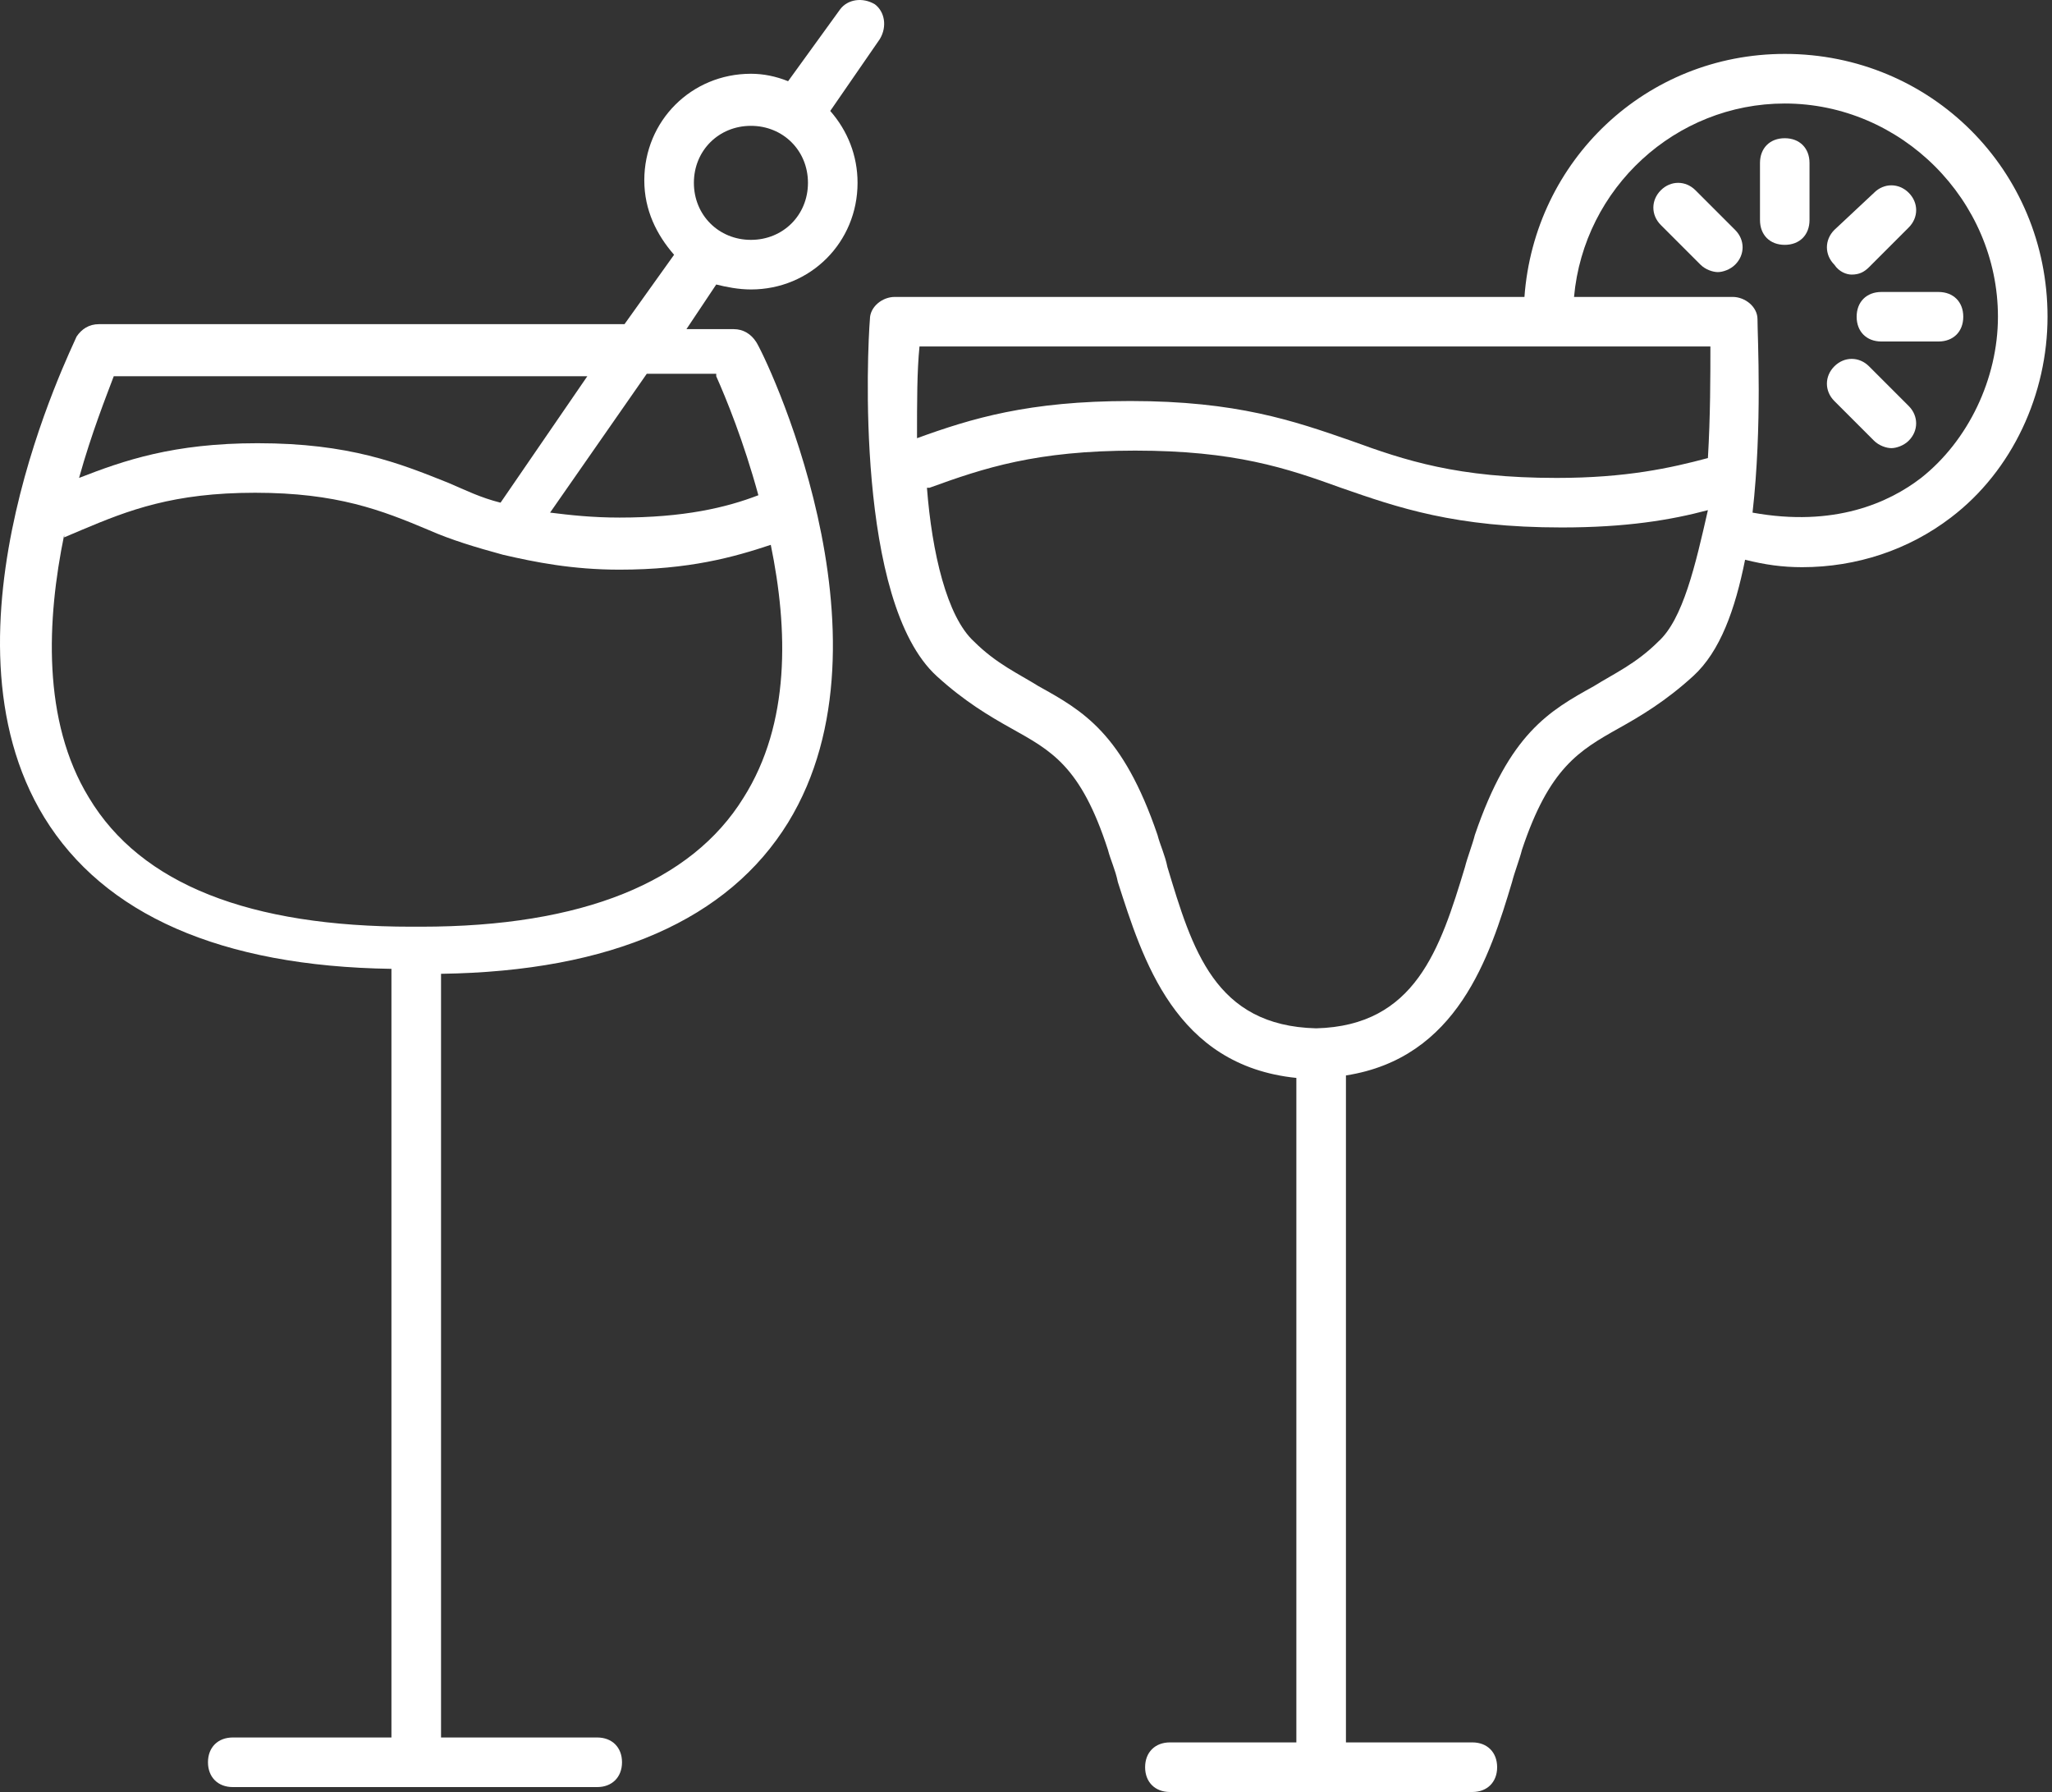
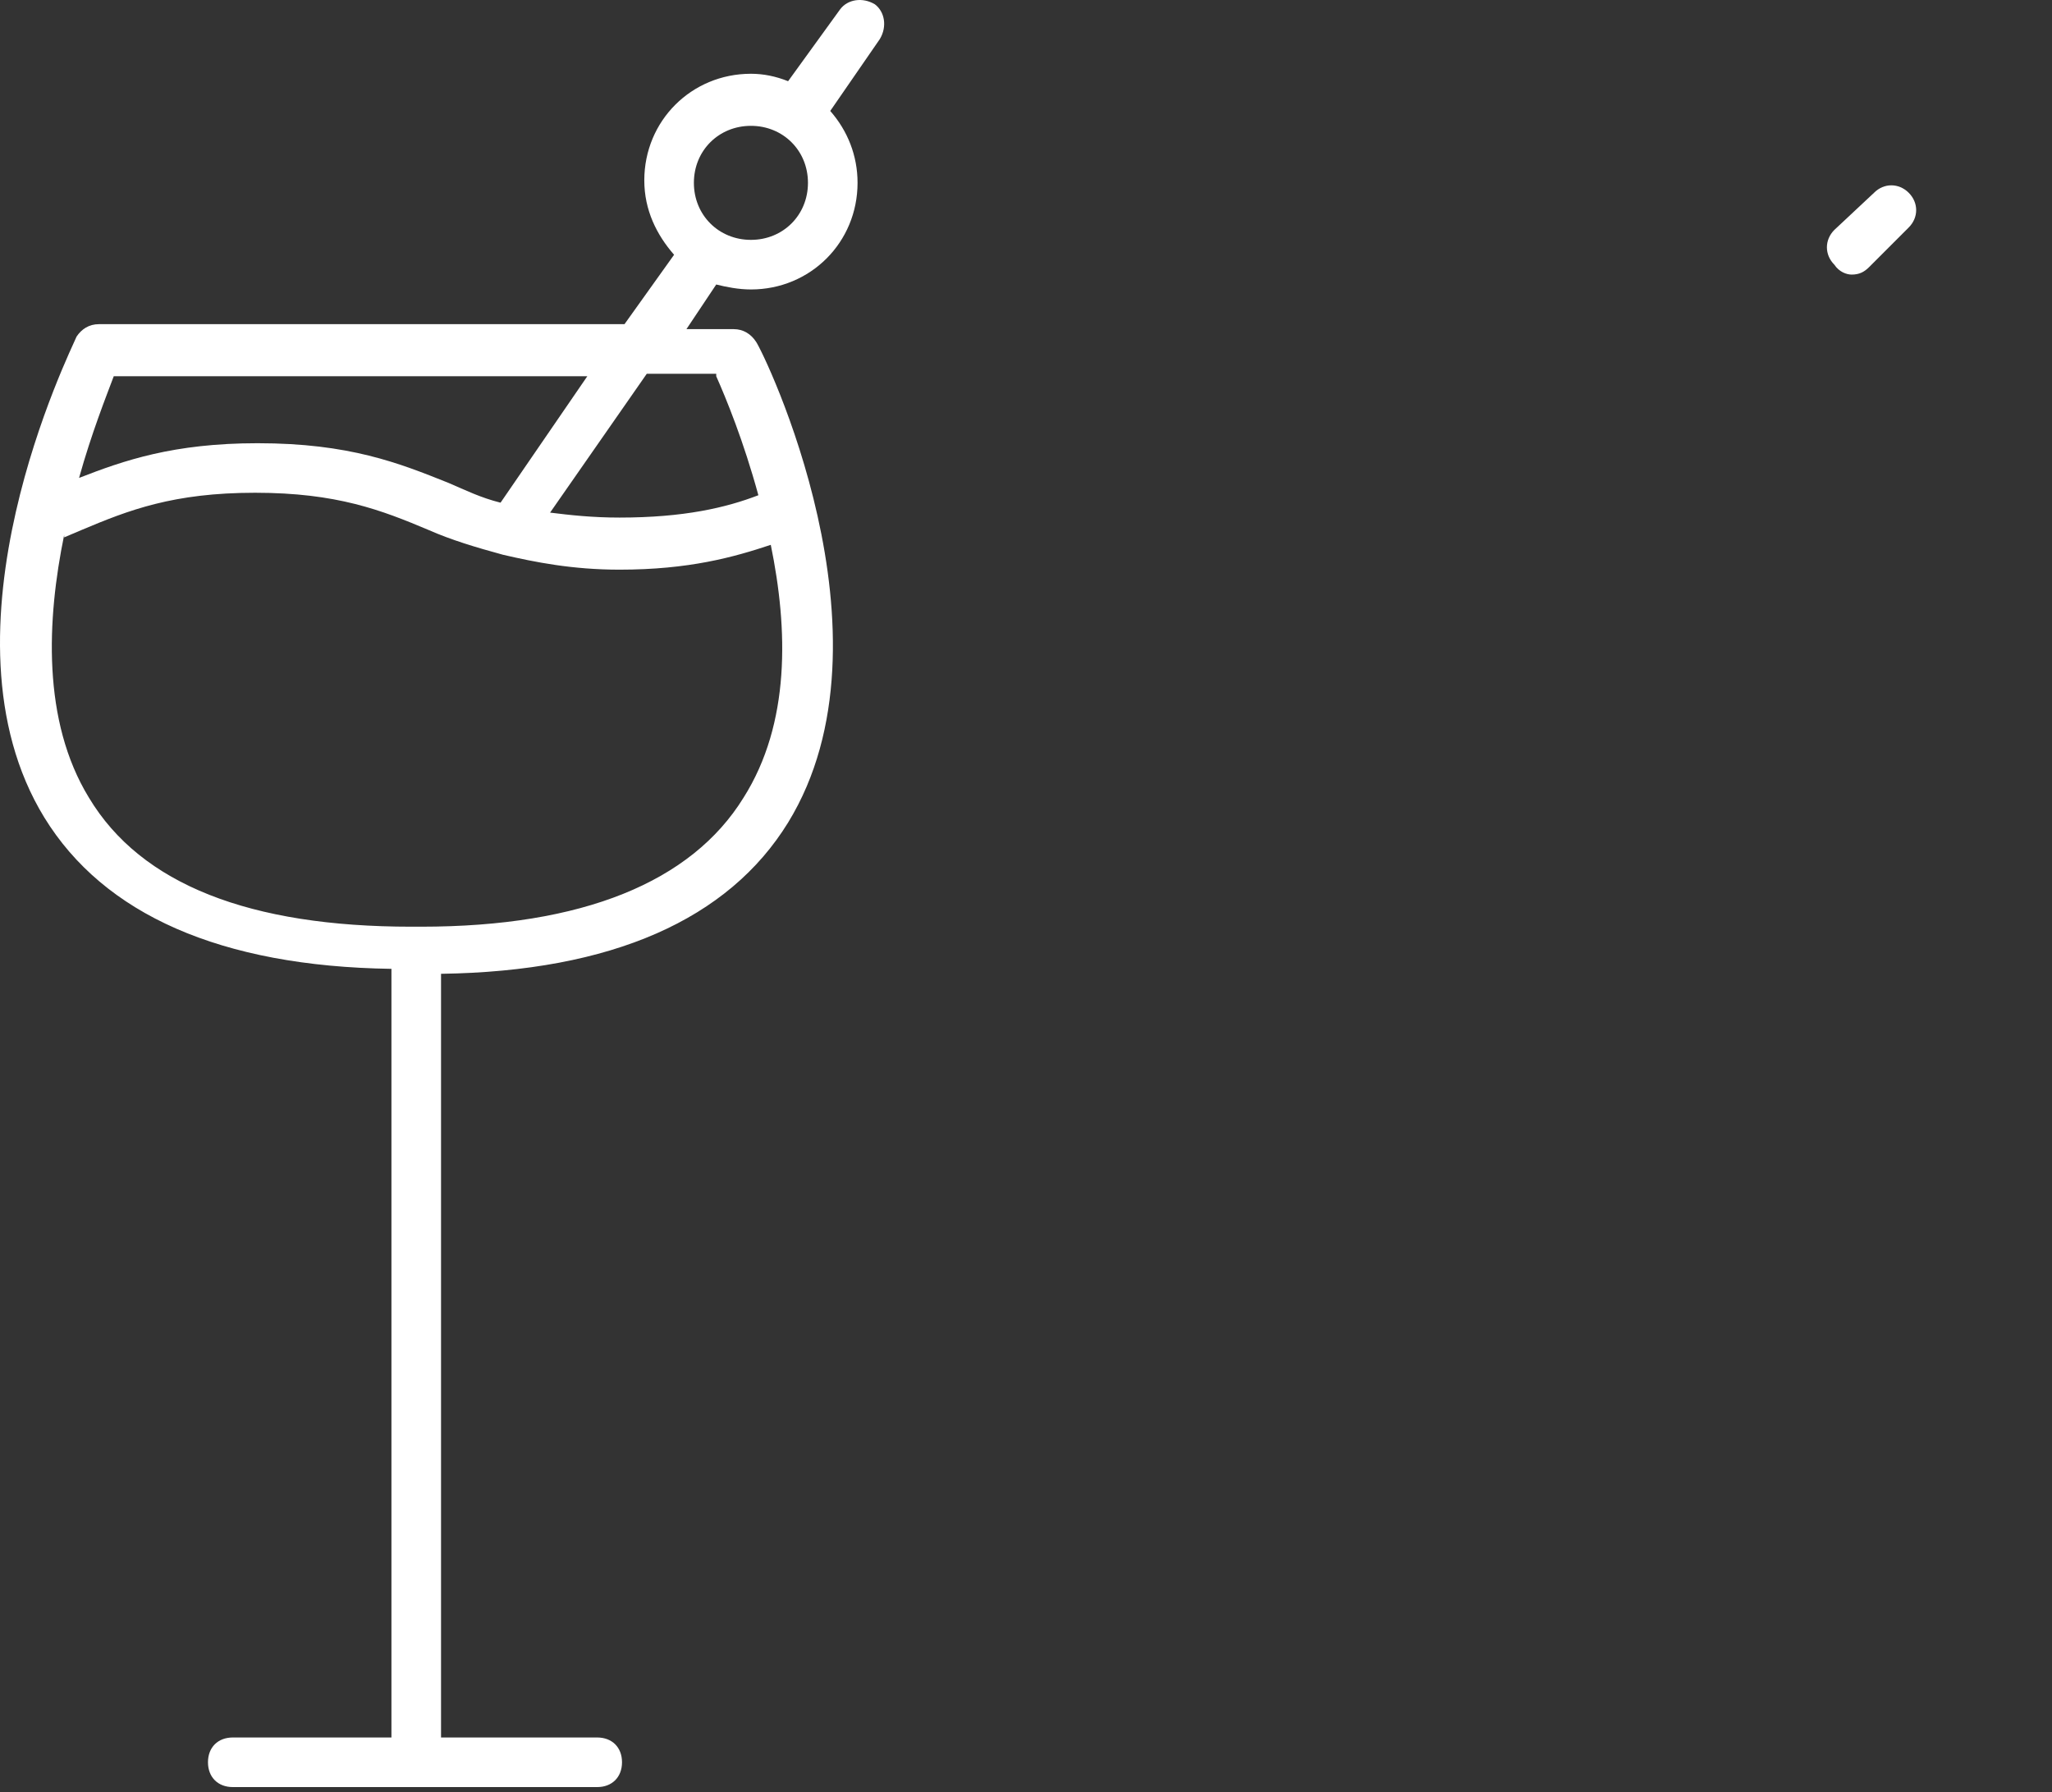
<svg xmlns="http://www.w3.org/2000/svg" version="1.1" id="Calque_1" x="0px" y="0px" width="1024px" height="894.156px" viewBox="0 0 1024 894.156" enable-background="new 0 0 1024 894.156" xml:space="preserve">
  <rect x="0" y="0" width="1024" height="894.156" fill="#333333" stroke="none" />
-   <path fill="#FFFFFF" d="M958.681,238.472c-16.075,12.359-43.299,24.717-84.121,17.314c4.926-43.299,2.477-87.837,2.477-96.509  c0-6.194-6.194-11.12-12.388-11.12h-79.166c4.925-54.448,50.703-96.509,105.151-96.509c58.135,0,106.39,48.255,106.39,106.39  C997.026,188.978,982.189,219.89,958.681,238.472 M827.545,320.115c-11.15,11.12-22.269,16.075-32.18,22.269  c-22.269,12.358-42.06,23.508-59.374,74.24c-1.239,4.926-3.717,11.12-4.955,16.075c-12.359,40.822-24.746,79.166-74.24,80.405  c-50.703-1.239-61.852-39.583-74.21-80.405c-1.24-6.194-3.717-11.149-4.956-16.075c-17.313-50.732-37.105-61.882-59.374-74.24  c-9.911-6.194-21.031-11.149-32.18-22.269c-13.597-12.388-21.031-44.538-23.508-76.718h1.239  c27.224-9.881,53.209-18.553,102.673-18.553c49.494,0,75.48,8.671,102.703,18.553c28.463,9.91,56.897,19.791,110.107,19.791  c32.18,0,54.449-3.687,73.001-8.642C846.097,281.771,839.904,308.966,827.545,320.115 M458.851,172.874H853.53  c0,14.866,0,34.657-1.239,55.687c-18.553,4.955-40.822,9.91-75.479,9.91c-49.494,0-75.48-8.671-102.674-18.582  c-28.463-9.881-56.926-19.792-110.107-19.792c-50.732,0-79.195,8.671-106.419,18.553  C457.613,200.098,457.613,185.262,458.851,172.874 M890.636,26.9c-69.286,0-124.944,53.21-129.899,121.256H446.493  c-6.194,0-12.388,4.926-12.388,11.12c-1.239,14.836-7.403,141.047,33.419,178.152c13.597,12.388,25.985,19.792,37.105,25.986  c19.791,11.12,34.657,18.553,48.254,60.613c1.239,4.955,3.717,9.91,4.955,16.105c12.359,38.344,28.463,91.524,89.077,97.719v331.559  h-63.091c-7.433,0-12.388,4.955-12.388,12.388c0,7.403,4.955,12.358,12.388,12.358h150.928c7.432,0,12.358-4.955,12.358-12.358  c0-7.433-4.926-12.388-12.358-12.388h-63.091V536.612c55.658-8.642,71.762-59.374,82.882-96.48  c1.239-4.955,3.717-11.149,4.955-16.105c13.597-40.822,28.463-49.493,48.254-60.613c11.12-6.194,23.509-13.597,37.106-25.986  c13.597-12.358,21.03-33.389,25.985-58.135c9.881,2.478,18.553,3.717,28.463,3.717c27.195,0,53.181-8.672,74.211-24.747  c30.94-23.508,48.254-61.882,48.254-100.225C1021.772,85.036,963.637,26.9,890.636,26.9" />
-   <path fill="#FFFFFF" d="M926.514,158.043c0,7.433,4.955,12.359,12.358,12.359h28.463c7.433,0,12.388-4.926,12.388-12.359  c0-7.433-4.955-12.358-12.388-12.358h-28.463C931.469,145.685,926.514,150.61,926.514,158.043" />
-   <path fill="#FFFFFF" d="M890.636,68.967c-7.433,0-12.359,4.956-12.359,12.359v28.463c0,7.433,4.926,12.388,12.359,12.388  c7.432,0,12.358-4.955,12.358-12.388V81.326C902.994,73.923,898.068,68.967,890.636,68.967" />
-   <path fill="#FFFFFF" d="M932.7,182.787c-4.956-4.955-12.359-4.955-17.314,0c-4.955,4.956-4.955,12.359,0,17.314l19.791,19.792  c2.478,2.478,6.194,3.716,8.672,3.716c2.448,0,6.164-1.239,8.642-3.716c4.955-4.926,4.955-12.359,0-17.314L932.7,182.787z" />
-   <path fill="#FFFFFF" d="M846.098,94.947c-4.956-4.955-12.359-4.955-17.314,0c-4.955,4.956-4.955,12.359,0,17.314l19.791,19.792  c2.478,2.478,6.194,3.716,8.672,3.716c2.448,0,6.164-1.239,8.642-3.716c4.955-4.926,4.955-12.359,0-17.314L846.098,94.947z" />
  <path fill="#FFFFFF" d="M924.04,137.01c3.716,0,6.194-1.239,8.671-3.716l19.792-19.792c4.955-4.955,4.955-12.358,0-17.314  c-4.955-4.955-12.388-4.955-17.314,0l-19.821,18.553c-4.926,4.955-4.926,12.358,0,17.314  C917.845,135.772,921.562,137.01,924.04,137.01" />
  <path fill="#FFFFFF" d="M374.731,62.791c16.075,0,28.463,12.358,28.463,28.434c0,16.104-12.388,28.463-28.463,28.463  c-16.075,0-28.464-12.359-28.464-28.463C346.267,75.149,358.655,62.791,374.731,62.791 M357.417,187.733  c4.955,11.149,13.597,32.18,21.03,59.374c-16.075,6.194-37.105,11.149-69.285,11.149c-13.597,0-24.746-1.239-34.657-2.478  l48.254-69.285h34.658V187.733z M371.014,398.066c-25.986,42.06-80.405,64.33-160.839,64.33h-1.239h-1.239h-1.209h-1.239  c-80.435,0-134.854-21.031-160.839-64.33C20.903,359.692,23.38,308.99,32.022,266.929v1.209l8.672-3.687  c23.508-9.91,45.777-18.582,86.599-18.582s63.091,8.671,86.599,18.582c11.149,4.926,23.508,8.643,37.135,12.359  c16.075,3.717,34.627,7.433,58.135,7.433c34.628,0,56.897-6.194,75.48-12.388C393.283,313.915,394.522,360.931,371.014,398.066   M56.768,187.733H204.01h2.478h2.448h84.15l-43.3,63.091c-9.91-2.478-17.343-6.165-25.985-9.881  c-24.747-9.91-49.494-19.791-95.271-19.791c-42.06,0-66.808,8.642-89.076,17.314C45.649,216.197,53.053,197.644,56.768,187.733   M374.731,144.434c29.702,0,53.209-23.508,53.209-53.209c0-13.598-4.955-25.956-13.627-35.867l24.747-35.867  c3.716-6.194,2.477-13.627-2.478-17.343c-6.165-3.687-13.597-2.478-17.314,2.478l-25.985,35.896  c-6.195-2.478-12.359-3.716-18.553-3.716c-29.703,0-53.21,23.508-53.21,53.18c0,14.866,6.194,27.224,14.866,37.135l-24.746,34.628  H210.175h-2.478h-2.447H49.366c-4.955,0-8.672,2.478-11.15,6.194c-2.477,6.194-73.001,147.212-16.075,240.005  c29.672,48.255,87.837,74.24,173.198,75.479v383.529h-79.166c-7.432,0-12.388,4.926-12.388,12.359  c0,7.433,4.955,12.388,12.388,12.388h181.84c7.432,0,12.388-4.955,12.388-12.388c0-7.433-4.955-12.359-12.388-12.359h-77.927  V485.903c85.359-1.239,143.495-27.224,173.198-75.479c56.926-92.793-12.359-235.049-16.075-240.005  c-2.477-3.717-6.194-6.194-11.149-6.194h-23.508l14.866-22.269C362.372,143.195,368.536,144.434,374.731,144.434" />
  <g>
</g>
  <g>
</g>
  <g>
</g>
  <g>
</g>
  <g>
</g>
  <g>
</g>
  <g>
</g>
  <g>
</g>
  <g>
</g>
  <g>
</g>
  <g>
</g>
  <g>
</g>
  <g>
</g>
  <g>
</g>
  <g>
</g>
</svg>